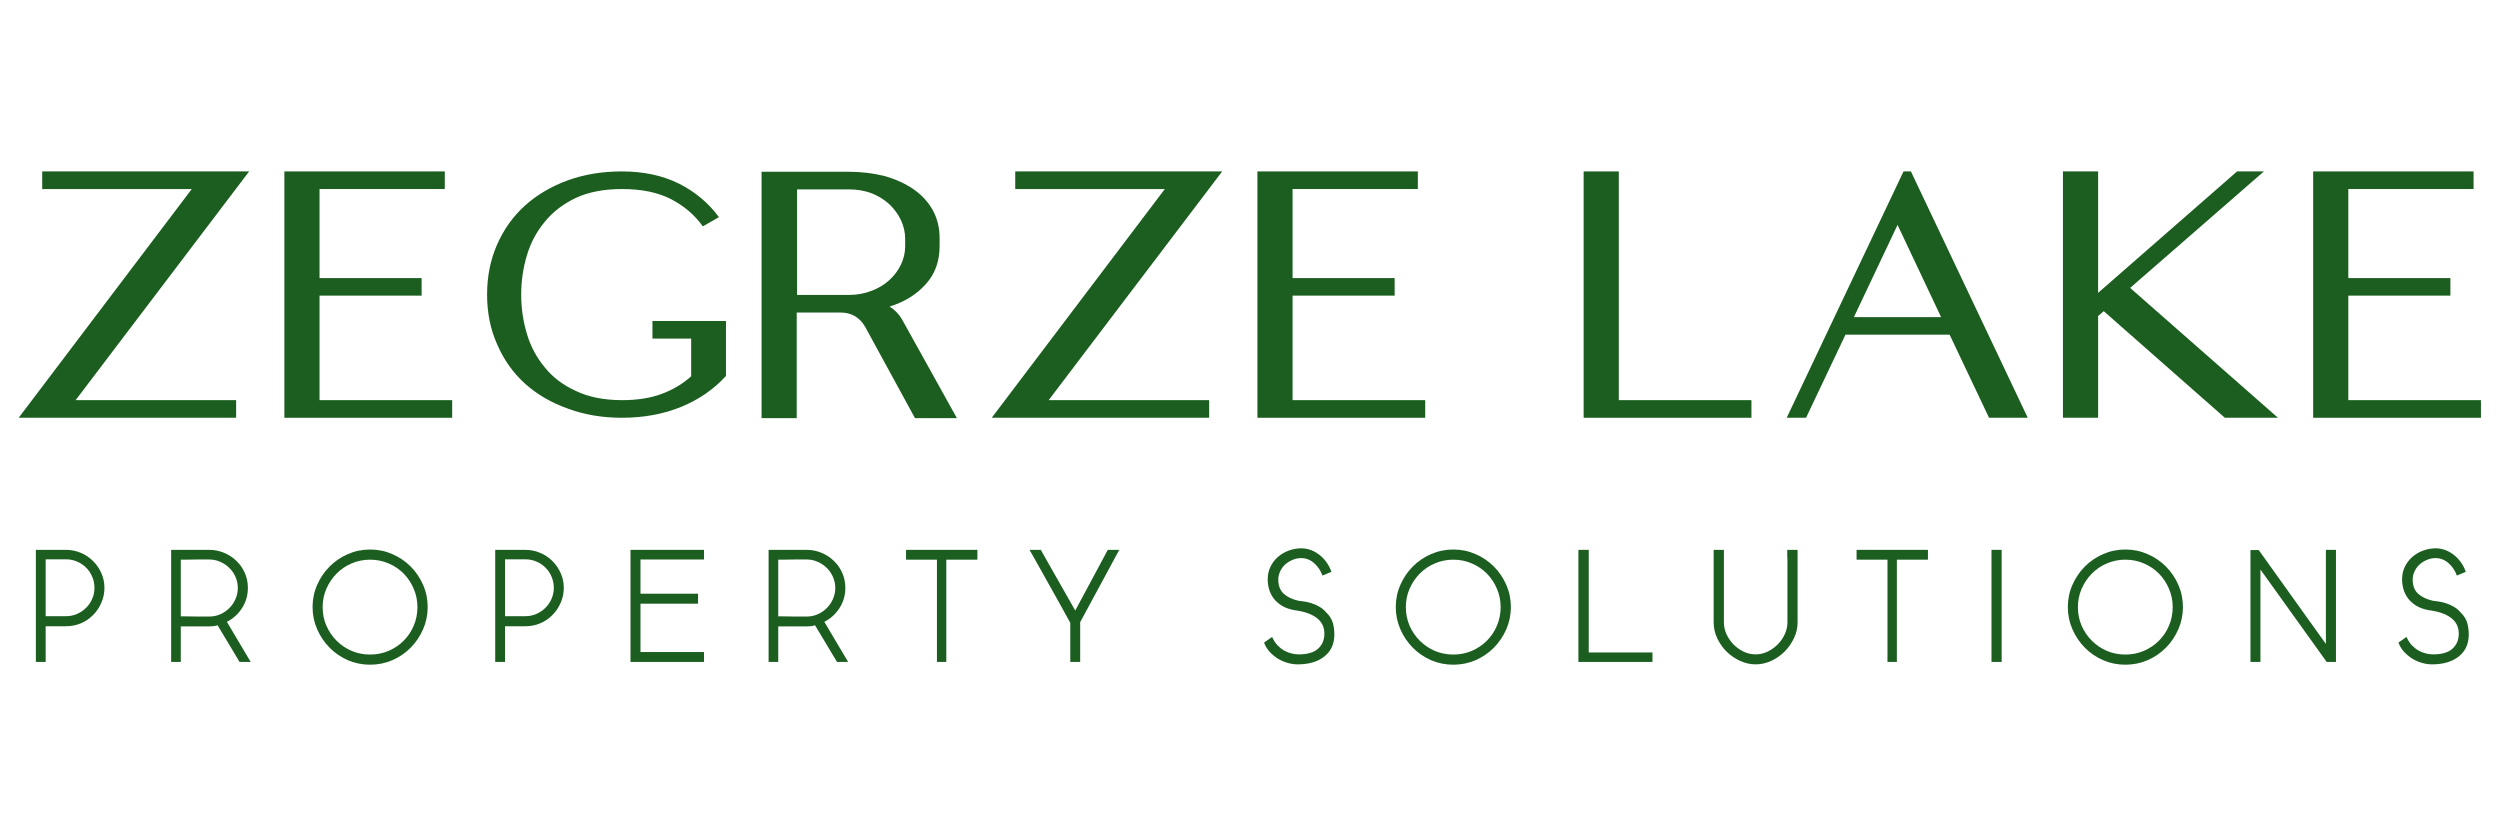
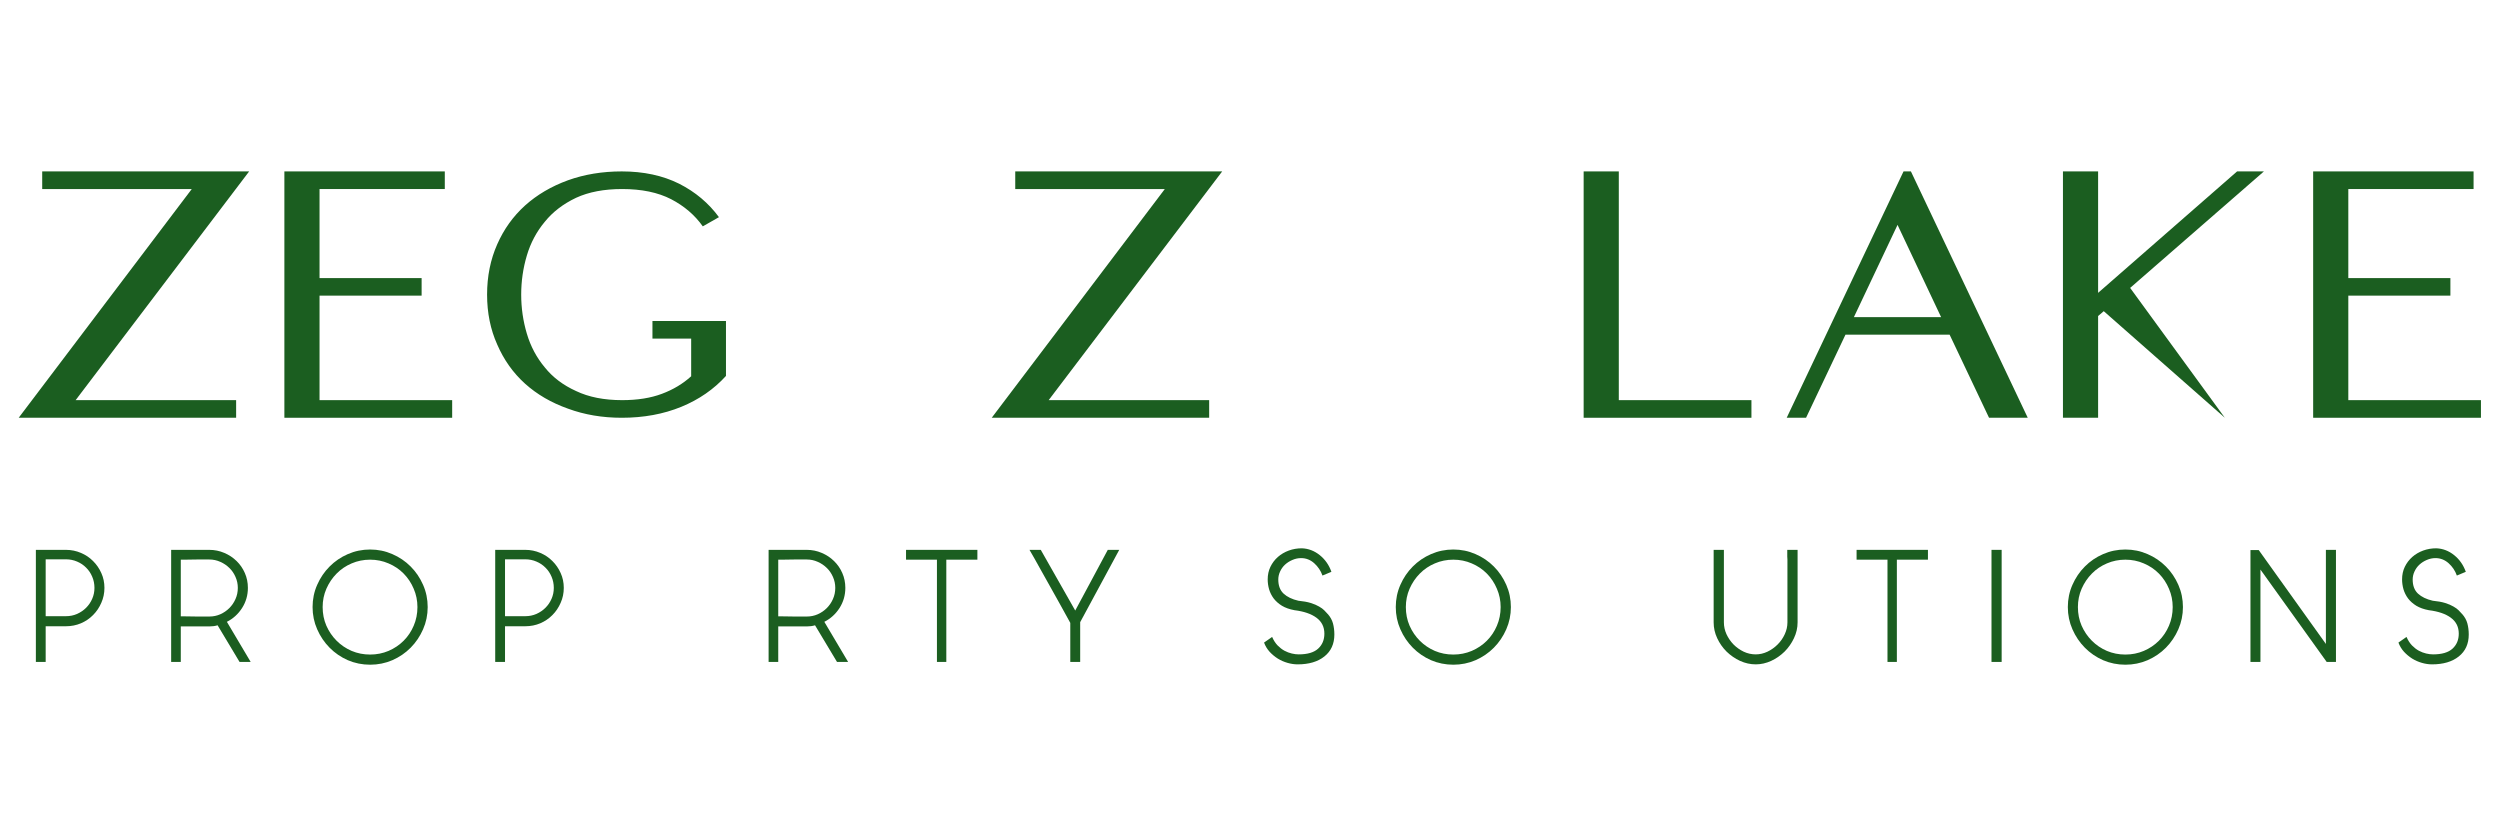
<svg xmlns="http://www.w3.org/2000/svg" width="600" zoomAndPan="magnify" viewBox="0 0 450 150" height="200" preserveAspectRatio="xMidYMid meet" version="1.2">
  <defs />
  <g id="7ac52ecf48">
    <g style="fill:#1b5e20;fill-opacity:1;">
      <g transform="translate(0.191, 75.198)">
        <path style="stroke:none" d="M 44.656 -44.344 L 7.406 -44.344 L 7.406 -41.172 L 34.328 -41.172 L 3.172 0 L 42.312 0 L 42.312 -3.172 L 13.422 -3.172 Z M 44.656 -44.344 " />
      </g>
    </g>
    <g style="fill:#1b5e20;fill-opacity:1;">
      <g transform="translate(48.016, 75.198)">
        <path style="stroke:none" d="M 9.5 -3.172 L 9.5 -21.984 L 27.875 -21.984 L 27.875 -25.141 L 9.5 -25.141 L 9.5 -41.172 L 32.047 -41.172 L 32.047 -44.344 L 3.172 -44.344 L 3.172 0 L 33.375 0 L 33.375 -3.172 Z M 9.5 -3.172 " />
      </g>
    </g>
    <g style="fill:#1b5e20;fill-opacity:1;">
      <g transform="translate(84.566, 75.198)">
        <path style="stroke:none" d="M 32.875 -17.422 L 32.875 -14.25 L 39.844 -14.25 L 39.844 -7.469 C 38.363 -6.125 36.609 -5.07 34.578 -4.312 C 32.555 -3.551 30.172 -3.172 27.422 -3.172 C 24.172 -3.172 21.406 -3.719 19.125 -4.812 C 16.801 -5.863 14.926 -7.281 13.5 -9.062 C 12.02 -10.832 10.941 -12.859 10.266 -15.141 C 9.586 -17.422 9.25 -19.766 9.25 -22.172 C 9.25 -24.578 9.586 -26.922 10.266 -29.203 C 10.941 -31.484 12.02 -33.508 13.5 -35.281 C 14.926 -37.051 16.801 -38.488 19.125 -39.594 C 21.406 -40.645 24.172 -41.172 27.422 -41.172 C 30.93 -41.172 33.867 -40.562 36.234 -39.344 C 38.598 -38.113 40.5 -36.484 41.938 -34.453 L 44.844 -36.109 C 42.988 -38.641 40.602 -40.645 37.688 -42.125 C 34.727 -43.602 31.285 -44.344 27.359 -44.344 C 23.859 -44.344 20.629 -43.812 17.672 -42.75 C 14.672 -41.656 12.094 -40.141 9.938 -38.203 C 7.789 -36.254 6.125 -33.93 4.938 -31.234 C 3.719 -28.484 3.109 -25.461 3.109 -22.172 C 3.109 -18.879 3.719 -15.879 4.938 -13.172 C 6.125 -10.43 7.789 -8.086 9.938 -6.141 C 12.094 -4.203 14.672 -2.703 17.672 -1.641 C 20.629 -0.547 23.859 0 27.359 0 C 31.285 0 34.852 -0.656 38.062 -1.969 C 41.238 -3.27 43.922 -5.125 46.109 -7.531 L 46.109 -17.422 Z M 32.875 -17.422 " />
      </g>
    </g>
    <g style="fill:#1b5e20;fill-opacity:1;">
      <g transform="translate(133.911, 75.198)">
-         <path style="stroke:none" d="M 18.875 -41.109 C 20.352 -41.109 21.727 -40.875 23 -40.406 C 24.219 -39.906 25.27 -39.254 26.156 -38.453 C 27.039 -37.609 27.738 -36.656 28.25 -35.594 C 28.758 -34.5 29.016 -33.379 29.016 -32.234 L 29.016 -30.844 C 29.016 -29.707 28.758 -28.609 28.25 -27.547 C 27.738 -26.492 27.039 -25.566 26.156 -24.766 C 25.27 -23.961 24.219 -23.328 23 -22.859 C 21.727 -22.359 20.352 -22.109 18.875 -22.109 L 9.562 -22.109 L 9.562 -41.109 Z M 28.438 -17.734 C 27.895 -18.66 27.156 -19.422 26.219 -20.016 C 28.926 -20.859 31.102 -22.211 32.75 -24.078 C 34.395 -25.891 35.219 -28.164 35.219 -30.906 L 35.219 -32.312 C 35.219 -34.207 34.797 -35.914 33.953 -37.438 C 33.109 -38.914 31.945 -40.16 30.469 -41.172 C 28.988 -42.18 27.258 -42.961 25.281 -43.516 C 23.25 -44.023 21.094 -44.281 18.812 -44.281 L 3.172 -44.281 L 3.172 0.062 L 9.5 0.062 L 9.5 -18.938 L 17.484 -18.938 C 18.367 -18.938 19.191 -18.727 19.953 -18.312 C 20.711 -17.844 21.328 -17.207 21.797 -16.406 L 30.781 0.062 L 38.328 0.062 Z M 28.438 -17.734 " />
-       </g>
+         </g>
    </g>
    <g style="fill:#1b5e20;fill-opacity:1;">
      <g transform="translate(175.338, 75.198)">
        <path style="stroke:none" d="M 44.656 -44.344 L 7.406 -44.344 L 7.406 -41.172 L 34.328 -41.172 L 3.172 0 L 42.312 0 L 42.312 -3.172 L 13.422 -3.172 Z M 44.656 -44.344 " />
      </g>
    </g>
    <g style="fill:#1b5e20;fill-opacity:1;">
      <g transform="translate(223.163, 75.198)">
-         <path style="stroke:none" d="M 9.5 -3.172 L 9.5 -21.984 L 27.875 -21.984 L 27.875 -25.141 L 9.5 -25.141 L 9.5 -41.172 L 32.047 -41.172 L 32.047 -44.344 L 3.172 -44.344 L 3.172 0 L 33.375 0 L 33.375 -3.172 Z M 9.5 -3.172 " />
-       </g>
+         </g>
    </g>
    <g style="fill:#1b5e20;fill-opacity:1;">
      <g transform="translate(259.713, 75.198)">
        <path style="stroke:none" d="" />
      </g>
    </g>
    <g style="fill:#1b5e20;fill-opacity:1;">
      <g transform="translate(281.884, 75.198)">
        <path style="stroke:none" d="M 9.5 -3.172 L 9.5 -44.344 L 3.172 -44.344 L 3.172 0 L 33.375 0 L 33.375 -3.172 Z M 9.5 -3.172 " />
      </g>
    </g>
    <g style="fill:#1b5e20;fill-opacity:1;">
      <g transform="translate(318.433, 75.198)">
        <path style="stroke:none" d="M 30.969 -18.109 L 15.266 -18.109 L 23.125 -34.719 Z M 24.203 -44.344 L 3.172 0 L 6.656 0 L 13.75 -14.953 L 32.5 -14.953 L 39.594 0 L 46.562 0 L 25.531 -44.344 Z M 24.203 -44.344 " />
      </g>
    </g>
    <g style="fill:#1b5e20;fill-opacity:1;">
      <g transform="translate(368.159, 75.198)">
-         <path style="stroke:none" d="M 15.266 -23.375 L 39.344 -44.344 L 34.516 -44.344 L 9.5 -22.484 L 9.5 -44.344 L 3.172 -44.344 L 3.172 0 L 9.5 0 L 9.5 -18.312 L 10.516 -19.188 L 32.312 0 L 41.875 0 Z M 15.266 -23.375 " />
+         <path style="stroke:none" d="M 15.266 -23.375 L 39.344 -44.344 L 34.516 -44.344 L 9.5 -22.484 L 9.5 -44.344 L 3.172 -44.344 L 3.172 0 L 9.5 0 L 9.5 -18.312 L 10.516 -19.188 L 32.312 0 Z M 15.266 -23.375 " />
      </g>
    </g>
    <g style="fill:#1b5e20;fill-opacity:1;">
      <g transform="translate(413.196, 75.198)">
        <path style="stroke:none" d="M 9.5 -3.172 L 9.5 -21.984 L 27.875 -21.984 L 27.875 -25.141 L 9.5 -25.141 L 9.5 -41.172 L 32.047 -41.172 L 32.047 -44.344 L 3.172 -44.344 L 3.172 0 L 33.375 0 L 33.375 -3.172 Z M 9.5 -3.172 " />
      </g>
    </g>
    <g style="fill:#1b5e20;fill-opacity:1;">
      <g transform="translate(4.237, 119.147)">
        <path style="stroke:none" d="M 7.641 -20.172 C 8.586 -20.172 9.484 -19.988 10.328 -19.625 C 11.172 -19.27 11.898 -18.781 12.516 -18.156 C 13.141 -17.539 13.633 -16.82 14 -16 C 14.375 -15.176 14.562 -14.285 14.562 -13.328 C 14.562 -12.379 14.375 -11.484 14 -10.641 C 13.633 -9.797 13.141 -9.062 12.516 -8.438 C 11.898 -7.812 11.172 -7.316 10.328 -6.953 C 9.484 -6.598 8.586 -6.422 7.641 -6.422 L 3.984 -6.422 L 3.984 0 L 2.219 0 L 2.219 -20.172 Z M 7.641 -8.234 C 8.348 -8.234 9.016 -8.367 9.641 -8.641 C 10.266 -8.922 10.805 -9.289 11.266 -9.75 C 11.734 -10.219 12.098 -10.754 12.359 -11.359 C 12.629 -11.973 12.766 -12.629 12.766 -13.328 C 12.766 -14.047 12.629 -14.719 12.359 -15.344 C 12.098 -15.969 11.734 -16.508 11.266 -16.969 C 10.805 -17.438 10.266 -17.801 9.641 -18.062 C 9.016 -18.332 8.348 -18.469 7.641 -18.469 L 3.984 -18.469 L 3.984 -8.234 Z M 7.641 -8.234 " />
      </g>
    </g>
    <g style="fill:#1b5e20;fill-opacity:1;">
      <g transform="translate(28.589, 119.147)">
        <path style="stroke:none" d="M 16.031 -13.328 C 16.031 -12.004 15.68 -10.797 14.984 -9.703 C 14.285 -8.617 13.375 -7.789 12.25 -7.219 L 16.531 0 L 14.531 0 L 10.578 -6.594 C 10.129 -6.457 9.633 -6.391 9.094 -6.391 L 3.953 -6.391 L 3.953 0 L 2.219 0 L 2.219 -20.172 L 9.094 -20.172 C 10.039 -20.172 10.938 -19.988 11.781 -19.625 C 12.625 -19.27 13.363 -18.781 14 -18.156 C 14.633 -17.539 15.129 -16.82 15.484 -16 C 15.848 -15.176 16.031 -14.285 16.031 -13.328 Z M 3.953 -8.203 L 4.719 -8.203 C 5.07 -8.203 5.414 -8.195 5.75 -8.188 C 6.094 -8.176 6.445 -8.172 6.812 -8.172 L 9.094 -8.172 C 9.789 -8.172 10.445 -8.305 11.062 -8.578 C 11.688 -8.859 12.227 -9.227 12.688 -9.688 C 13.156 -10.156 13.523 -10.695 13.797 -11.312 C 14.078 -11.938 14.219 -12.609 14.219 -13.328 C 14.219 -14.023 14.078 -14.688 13.797 -15.312 C 13.523 -15.938 13.156 -16.473 12.688 -16.922 C 12.227 -17.379 11.688 -17.742 11.062 -18.016 C 10.445 -18.297 9.789 -18.438 9.094 -18.438 L 6.812 -18.438 C 6.445 -18.438 6.094 -18.43 5.75 -18.422 C 5.414 -18.41 5.07 -18.406 4.719 -18.406 L 3.953 -18.406 Z M 3.953 -8.203 " />
      </g>
    </g>
    <g style="fill:#1b5e20;fill-opacity:1;">
      <g transform="translate(54.936, 119.147)">
        <path style="stroke:none" d="M 11.688 0.5 C 10.27 0.5 8.93 0.227 7.672 -0.312 C 6.422 -0.863 5.328 -1.613 4.391 -2.562 C 3.453 -3.508 2.707 -4.613 2.156 -5.875 C 1.602 -7.133 1.328 -8.469 1.328 -9.875 C 1.328 -11.289 1.602 -12.625 2.156 -13.875 C 2.707 -15.133 3.453 -16.234 4.391 -17.172 C 5.328 -18.117 6.422 -18.863 7.672 -19.406 C 8.93 -19.957 10.27 -20.234 11.688 -20.234 C 13.102 -20.234 14.438 -19.957 15.688 -19.406 C 16.945 -18.863 18.047 -18.117 18.984 -17.172 C 19.922 -16.234 20.664 -15.133 21.219 -13.875 C 21.77 -12.625 22.047 -11.289 22.047 -9.875 C 22.047 -8.469 21.77 -7.133 21.219 -5.875 C 20.664 -4.613 19.922 -3.508 18.984 -2.562 C 18.047 -1.613 16.945 -0.863 15.688 -0.312 C 14.438 0.227 13.102 0.5 11.688 0.5 Z M 11.688 -18.406 C 10.5 -18.406 9.391 -18.18 8.359 -17.734 C 7.328 -17.297 6.426 -16.688 5.656 -15.906 C 4.883 -15.125 4.27 -14.211 3.812 -13.172 C 3.363 -12.141 3.141 -11.039 3.141 -9.875 C 3.141 -8.676 3.363 -7.555 3.812 -6.516 C 4.27 -5.484 4.883 -4.582 5.656 -3.812 C 6.426 -3.039 7.328 -2.43 8.359 -1.984 C 9.391 -1.547 10.5 -1.328 11.688 -1.328 C 12.863 -1.328 13.969 -1.547 15 -1.984 C 16.039 -2.43 16.945 -3.039 17.719 -3.812 C 18.488 -4.582 19.094 -5.484 19.531 -6.516 C 19.977 -7.555 20.203 -8.676 20.203 -9.875 C 20.203 -11.039 19.977 -12.141 19.531 -13.172 C 19.094 -14.211 18.488 -15.125 17.719 -15.906 C 16.945 -16.688 16.039 -17.297 15 -17.734 C 13.969 -18.18 12.863 -18.406 11.688 -18.406 Z M 11.688 -18.406 " />
      </g>
    </g>
    <g style="fill:#1b5e20;fill-opacity:1;">
      <g transform="translate(86.919, 119.147)">
        <path style="stroke:none" d="M 7.641 -20.172 C 8.586 -20.172 9.484 -19.988 10.328 -19.625 C 11.172 -19.27 11.898 -18.781 12.516 -18.156 C 13.141 -17.539 13.633 -16.82 14 -16 C 14.375 -15.176 14.562 -14.285 14.562 -13.328 C 14.562 -12.379 14.375 -11.484 14 -10.641 C 13.633 -9.797 13.141 -9.062 12.516 -8.438 C 11.898 -7.812 11.172 -7.316 10.328 -6.953 C 9.484 -6.598 8.586 -6.422 7.641 -6.422 L 3.984 -6.422 L 3.984 0 L 2.219 0 L 2.219 -20.172 Z M 7.641 -8.234 C 8.348 -8.234 9.016 -8.367 9.641 -8.641 C 10.266 -8.922 10.805 -9.289 11.266 -9.75 C 11.734 -10.219 12.098 -10.754 12.359 -11.359 C 12.629 -11.973 12.766 -12.629 12.766 -13.328 C 12.766 -14.047 12.629 -14.719 12.359 -15.344 C 12.098 -15.969 11.734 -16.508 11.266 -16.969 C 10.805 -17.438 10.266 -17.801 9.641 -18.062 C 9.016 -18.332 8.348 -18.469 7.641 -18.469 L 3.984 -18.469 L 3.984 -8.234 Z M 7.641 -8.234 " />
      </g>
    </g>
    <g style="fill:#1b5e20;fill-opacity:1;">
      <g transform="translate(111.271, 119.147)">
-         <path style="stroke:none" d="M 14.375 -12.281 L 14.375 -10.484 L 4.016 -10.484 L 4.016 -1.781 L 15.453 -1.781 L 15.453 0 L 2.219 0 L 2.219 -20.172 L 15.453 -20.172 L 15.453 -18.438 L 4.016 -18.438 L 4.016 -12.281 Z M 14.375 -12.281 " />
-       </g>
+         </g>
    </g>
    <g style="fill:#1b5e20;fill-opacity:1;">
      <g transform="translate(136.13, 119.147)">
        <path style="stroke:none" d="M 16.031 -13.328 C 16.031 -12.004 15.68 -10.797 14.984 -9.703 C 14.285 -8.617 13.375 -7.789 12.25 -7.219 L 16.531 0 L 14.531 0 L 10.578 -6.594 C 10.129 -6.457 9.633 -6.391 9.094 -6.391 L 3.953 -6.391 L 3.953 0 L 2.219 0 L 2.219 -20.172 L 9.094 -20.172 C 10.039 -20.172 10.938 -19.988 11.781 -19.625 C 12.625 -19.27 13.363 -18.781 14 -18.156 C 14.633 -17.539 15.129 -16.82 15.484 -16 C 15.848 -15.176 16.031 -14.285 16.031 -13.328 Z M 3.953 -8.203 L 4.719 -8.203 C 5.07 -8.203 5.414 -8.195 5.75 -8.188 C 6.094 -8.176 6.445 -8.172 6.812 -8.172 L 9.094 -8.172 C 9.789 -8.172 10.445 -8.305 11.062 -8.578 C 11.688 -8.859 12.227 -9.227 12.688 -9.688 C 13.156 -10.156 13.523 -10.695 13.797 -11.312 C 14.078 -11.938 14.219 -12.609 14.219 -13.328 C 14.219 -14.023 14.078 -14.688 13.797 -15.312 C 13.523 -15.938 13.156 -16.473 12.688 -16.922 C 12.227 -17.379 11.688 -17.742 11.062 -18.016 C 10.445 -18.297 9.789 -18.438 9.094 -18.438 L 6.812 -18.438 C 6.445 -18.438 6.094 -18.43 5.75 -18.422 C 5.414 -18.41 5.07 -18.406 4.719 -18.406 L 3.953 -18.406 Z M 3.953 -8.203 " />
      </g>
    </g>
    <g style="fill:#1b5e20;fill-opacity:1;">
      <g transform="translate(162.477, 119.147)">
        <path style="stroke:none" d="M 13.453 -18.406 L 7.859 -18.406 L 7.859 0 L 6.172 0 L 6.172 -18.406 L 0.609 -18.406 L 0.609 -20.172 L 13.453 -20.172 Z M 13.453 -18.406 " />
      </g>
    </g>
    <g style="fill:#1b5e20;fill-opacity:1;">
      <g transform="translate(185.151, 119.147)">
        <path style="stroke:none" d="M 9.281 0 L 7.5 0 L 7.5 -7.031 C 6.938 -8.062 6.348 -9.129 5.734 -10.234 C 5.117 -11.348 4.492 -12.469 3.859 -13.594 C 3.223 -14.727 2.594 -15.852 1.969 -16.969 C 1.352 -18.094 0.75 -19.16 0.156 -20.172 L 2.188 -20.172 L 8.391 -9.25 C 9.359 -11.039 10.336 -12.863 11.328 -14.719 C 12.328 -16.582 13.301 -18.398 14.25 -20.172 L 16.312 -20.172 L 9.281 -7.156 Z M 9.281 0 " />
      </g>
    </g>
    <g style="fill:#1b5e20;fill-opacity:1;">
      <g transform="translate(210.263, 119.147)">
        <path style="stroke:none" d="" />
      </g>
    </g>
    <g style="fill:#1b5e20;fill-opacity:1;">
      <g transform="translate(226.826, 119.147)">
        <path style="stroke:none" d="M 11.219 -15.547 C 10.914 -16.41 10.422 -17.148 9.734 -17.766 C 9.047 -18.379 8.258 -18.688 7.375 -18.688 C 6.832 -18.688 6.312 -18.578 5.812 -18.359 C 5.312 -18.148 4.867 -17.867 4.484 -17.516 C 4.109 -17.172 3.812 -16.758 3.594 -16.281 C 3.375 -15.812 3.266 -15.328 3.266 -14.828 C 3.266 -13.742 3.582 -12.898 4.219 -12.297 C 4.863 -11.703 5.75 -11.273 6.875 -11.016 C 7.758 -10.93 8.504 -10.797 9.109 -10.609 C 9.711 -10.422 10.211 -10.207 10.609 -9.969 C 11.016 -9.738 11.32 -9.516 11.531 -9.297 C 11.738 -9.078 11.906 -8.898 12.031 -8.766 C 12.051 -8.723 12.07 -8.695 12.094 -8.688 C 12.113 -8.676 12.133 -8.66 12.156 -8.641 C 12.625 -8.117 12.941 -7.551 13.109 -6.938 C 13.273 -6.32 13.359 -5.656 13.359 -4.938 C 13.359 -3.25 12.758 -1.93 11.562 -0.984 C 10.375 -0.035 8.77 0.438 6.75 0.438 C 6.156 0.438 5.551 0.348 4.938 0.172 C 4.32 -0.004 3.738 -0.258 3.188 -0.594 C 2.645 -0.938 2.148 -1.348 1.703 -1.828 C 1.266 -2.316 0.93 -2.867 0.703 -3.484 L 2.156 -4.5 C 2.426 -3.883 2.754 -3.375 3.141 -2.969 C 3.535 -2.57 3.945 -2.254 4.375 -2.016 C 4.812 -1.785 5.25 -1.617 5.688 -1.516 C 6.133 -1.41 6.551 -1.359 6.938 -1.359 C 8.52 -1.359 9.688 -1.703 10.438 -2.391 C 11.188 -3.078 11.562 -3.977 11.562 -5.094 C 11.562 -6.301 11.086 -7.254 10.141 -7.953 C 9.203 -8.648 7.879 -9.102 6.172 -9.312 C 5.285 -9.477 4.535 -9.742 3.922 -10.109 C 3.316 -10.484 2.82 -10.922 2.438 -11.422 C 2.062 -11.93 1.785 -12.484 1.609 -13.078 C 1.441 -13.672 1.359 -14.266 1.359 -14.859 C 1.359 -15.68 1.52 -16.43 1.844 -17.109 C 2.176 -17.797 2.625 -18.391 3.188 -18.891 C 3.758 -19.391 4.414 -19.773 5.156 -20.047 C 5.895 -20.316 6.676 -20.453 7.5 -20.453 C 8.688 -20.41 9.766 -20 10.734 -19.219 C 11.703 -18.438 12.398 -17.438 12.828 -16.219 Z M 11.219 -15.547 " />
      </g>
    </g>
    <g style="fill:#1b5e20;fill-opacity:1;">
      <g transform="translate(249.912, 119.147)">
        <path style="stroke:none" d="M 11.688 0.5 C 10.27 0.5 8.93 0.227 7.672 -0.312 C 6.422 -0.863 5.328 -1.613 4.391 -2.562 C 3.453 -3.508 2.707 -4.613 2.156 -5.875 C 1.602 -7.133 1.328 -8.469 1.328 -9.875 C 1.328 -11.289 1.602 -12.625 2.156 -13.875 C 2.707 -15.133 3.453 -16.234 4.391 -17.172 C 5.328 -18.117 6.422 -18.863 7.672 -19.406 C 8.93 -19.957 10.27 -20.234 11.688 -20.234 C 13.102 -20.234 14.438 -19.957 15.688 -19.406 C 16.945 -18.863 18.047 -18.117 18.984 -17.172 C 19.922 -16.234 20.664 -15.133 21.219 -13.875 C 21.77 -12.625 22.047 -11.289 22.047 -9.875 C 22.047 -8.469 21.77 -7.133 21.219 -5.875 C 20.664 -4.613 19.922 -3.508 18.984 -2.562 C 18.047 -1.613 16.945 -0.863 15.688 -0.312 C 14.438 0.227 13.102 0.5 11.688 0.5 Z M 11.688 -18.406 C 10.5 -18.406 9.391 -18.18 8.359 -17.734 C 7.328 -17.297 6.426 -16.688 5.656 -15.906 C 4.883 -15.125 4.27 -14.211 3.812 -13.172 C 3.363 -12.141 3.141 -11.039 3.141 -9.875 C 3.141 -8.676 3.363 -7.555 3.812 -6.516 C 4.27 -5.484 4.883 -4.582 5.656 -3.812 C 6.426 -3.039 7.328 -2.43 8.359 -1.984 C 9.391 -1.547 10.5 -1.328 11.688 -1.328 C 12.863 -1.328 13.969 -1.547 15 -1.984 C 16.039 -2.43 16.945 -3.039 17.719 -3.812 C 18.488 -4.582 19.094 -5.484 19.531 -6.516 C 19.977 -7.555 20.203 -8.676 20.203 -9.875 C 20.203 -11.039 19.977 -12.141 19.531 -13.172 C 19.094 -14.211 18.488 -15.125 17.719 -15.906 C 16.945 -16.688 16.039 -17.297 15 -17.734 C 13.969 -18.18 12.863 -18.406 11.688 -18.406 Z M 11.688 -18.406 " />
      </g>
    </g>
    <g style="fill:#1b5e20;fill-opacity:1;">
      <g transform="translate(281.895, 119.147)">
-         <path style="stroke:none" d="M 15.547 -1.703 L 15.547 0 L 2.219 0 L 2.219 -20.172 L 4.078 -20.172 L 4.078 -1.703 Z M 15.547 -1.703 " />
-       </g>
+         </g>
    </g>
    <g style="fill:#1b5e20;fill-opacity:1;">
      <g transform="translate(306.785, 119.147)">
        <path style="stroke:none" d="M 16.781 -7.125 C 16.781 -6.133 16.562 -5.18 16.125 -4.266 C 15.695 -3.359 15.133 -2.555 14.438 -1.859 C 13.738 -1.172 12.938 -0.613 12.031 -0.188 C 11.125 0.227 10.195 0.438 9.25 0.438 C 8.281 0.438 7.336 0.227 6.422 -0.188 C 5.516 -0.613 4.707 -1.172 4 -1.859 C 3.301 -2.555 2.738 -3.359 2.312 -4.266 C 1.883 -5.18 1.672 -6.133 1.672 -7.125 L 1.672 -20.172 L 3.516 -20.172 L 3.516 -7.125 C 3.516 -6.383 3.672 -5.672 3.984 -4.984 C 4.305 -4.297 4.727 -3.68 5.25 -3.141 C 5.781 -2.609 6.391 -2.176 7.078 -1.844 C 7.766 -1.52 8.488 -1.359 9.25 -1.359 C 9.969 -1.359 10.672 -1.52 11.359 -1.844 C 12.047 -2.176 12.656 -2.609 13.188 -3.141 C 13.727 -3.68 14.156 -4.297 14.469 -4.984 C 14.789 -5.672 14.953 -6.383 14.953 -7.125 L 14.953 -17.766 C 14.953 -18.035 14.953 -18.254 14.953 -18.422 C 14.953 -18.598 14.941 -18.781 14.922 -18.969 L 14.922 -20.172 L 16.781 -20.172 Z M 16.781 -7.125 " />
      </g>
    </g>
    <g style="fill:#1b5e20;fill-opacity:1;">
      <g transform="translate(333.576, 119.147)">
        <path style="stroke:none" d="M 13.453 -18.406 L 7.859 -18.406 L 7.859 0 L 6.172 0 L 6.172 -18.406 L 0.609 -18.406 L 0.609 -20.172 L 13.453 -20.172 Z M 13.453 -18.406 " />
      </g>
    </g>
    <g style="fill:#1b5e20;fill-opacity:1;">
      <g transform="translate(356.25, 119.147)">
        <path style="stroke:none" d="M 4.047 0 L 2.219 0 L 2.219 -20.172 L 4.047 -20.172 Z M 4.047 0 " />
      </g>
    </g>
    <g style="fill:#1b5e20;fill-opacity:1;">
      <g transform="translate(370.882, 119.147)">
        <path style="stroke:none" d="M 11.688 0.5 C 10.27 0.5 8.93 0.227 7.672 -0.312 C 6.422 -0.863 5.328 -1.613 4.391 -2.562 C 3.453 -3.508 2.707 -4.613 2.156 -5.875 C 1.602 -7.133 1.328 -8.469 1.328 -9.875 C 1.328 -11.289 1.602 -12.625 2.156 -13.875 C 2.707 -15.133 3.453 -16.234 4.391 -17.172 C 5.328 -18.117 6.422 -18.863 7.672 -19.406 C 8.93 -19.957 10.27 -20.234 11.688 -20.234 C 13.102 -20.234 14.438 -19.957 15.688 -19.406 C 16.945 -18.863 18.047 -18.117 18.984 -17.172 C 19.922 -16.234 20.664 -15.133 21.219 -13.875 C 21.77 -12.625 22.047 -11.289 22.047 -9.875 C 22.047 -8.469 21.77 -7.133 21.219 -5.875 C 20.664 -4.613 19.922 -3.508 18.984 -2.562 C 18.047 -1.613 16.945 -0.863 15.688 -0.312 C 14.438 0.227 13.102 0.5 11.688 0.5 Z M 11.688 -18.406 C 10.5 -18.406 9.391 -18.18 8.359 -17.734 C 7.328 -17.297 6.426 -16.688 5.656 -15.906 C 4.883 -15.125 4.27 -14.211 3.812 -13.172 C 3.363 -12.141 3.141 -11.039 3.141 -9.875 C 3.141 -8.676 3.363 -7.555 3.812 -6.516 C 4.27 -5.484 4.883 -4.582 5.656 -3.812 C 6.426 -3.039 7.328 -2.43 8.359 -1.984 C 9.391 -1.547 10.5 -1.328 11.688 -1.328 C 12.863 -1.328 13.969 -1.547 15 -1.984 C 16.039 -2.43 16.945 -3.039 17.719 -3.812 C 18.488 -4.582 19.094 -5.484 19.531 -6.516 C 19.977 -7.555 20.203 -8.676 20.203 -9.875 C 20.203 -11.039 19.977 -12.141 19.531 -13.172 C 19.094 -14.211 18.488 -15.125 17.719 -15.906 C 16.945 -16.688 16.039 -17.297 15 -17.734 C 13.969 -18.18 12.863 -18.406 11.688 -18.406 Z M 11.688 -18.406 " />
      </g>
    </g>
    <g style="fill:#1b5e20;fill-opacity:1;">
      <g transform="translate(402.864, 119.147)">
        <path style="stroke:none" d="M 15.938 0 L 4.016 -16.625 L 4.016 0 L 2.219 0 L 2.219 -20.141 L 3.703 -20.141 L 15.797 -3.234 L 15.797 -20.172 L 17.609 -20.172 L 17.609 0 Z M 15.938 0 " />
      </g>
    </g>
    <g style="fill:#1b5e20;fill-opacity:1;">
      <g transform="translate(431.016, 119.147)">
        <path style="stroke:none" d="M 11.219 -15.547 C 10.914 -16.41 10.422 -17.148 9.734 -17.766 C 9.047 -18.379 8.258 -18.688 7.375 -18.688 C 6.832 -18.688 6.312 -18.578 5.812 -18.359 C 5.312 -18.148 4.867 -17.867 4.484 -17.516 C 4.109 -17.172 3.812 -16.758 3.594 -16.281 C 3.375 -15.812 3.266 -15.328 3.266 -14.828 C 3.266 -13.742 3.582 -12.898 4.219 -12.297 C 4.863 -11.703 5.75 -11.273 6.875 -11.016 C 7.758 -10.93 8.504 -10.797 9.109 -10.609 C 9.711 -10.422 10.211 -10.207 10.609 -9.969 C 11.016 -9.738 11.32 -9.516 11.531 -9.297 C 11.738 -9.078 11.906 -8.898 12.031 -8.766 C 12.051 -8.723 12.07 -8.695 12.094 -8.688 C 12.113 -8.676 12.133 -8.66 12.156 -8.641 C 12.625 -8.117 12.941 -7.551 13.109 -6.938 C 13.273 -6.32 13.359 -5.656 13.359 -4.938 C 13.359 -3.25 12.758 -1.93 11.562 -0.984 C 10.375 -0.035 8.77 0.438 6.75 0.438 C 6.156 0.438 5.551 0.348 4.938 0.172 C 4.32 -0.004 3.738 -0.258 3.188 -0.594 C 2.645 -0.938 2.148 -1.348 1.703 -1.828 C 1.266 -2.316 0.93 -2.867 0.703 -3.484 L 2.156 -4.5 C 2.426 -3.883 2.754 -3.375 3.141 -2.969 C 3.535 -2.57 3.945 -2.254 4.375 -2.016 C 4.812 -1.785 5.25 -1.617 5.688 -1.516 C 6.133 -1.41 6.551 -1.359 6.938 -1.359 C 8.52 -1.359 9.688 -1.703 10.438 -2.391 C 11.188 -3.078 11.562 -3.977 11.562 -5.094 C 11.562 -6.301 11.086 -7.254 10.141 -7.953 C 9.203 -8.648 7.879 -9.102 6.172 -9.312 C 5.285 -9.477 4.535 -9.742 3.922 -10.109 C 3.316 -10.484 2.82 -10.922 2.438 -11.422 C 2.062 -11.93 1.785 -12.484 1.609 -13.078 C 1.441 -13.672 1.359 -14.266 1.359 -14.859 C 1.359 -15.68 1.52 -16.43 1.844 -17.109 C 2.176 -17.797 2.625 -18.391 3.188 -18.891 C 3.758 -19.391 4.414 -19.773 5.156 -20.047 C 5.895 -20.316 6.676 -20.453 7.5 -20.453 C 8.688 -20.41 9.766 -20 10.734 -19.219 C 11.703 -18.438 12.398 -17.438 12.828 -16.219 Z M 11.219 -15.547 " />
      </g>
    </g>
  </g>
</svg>